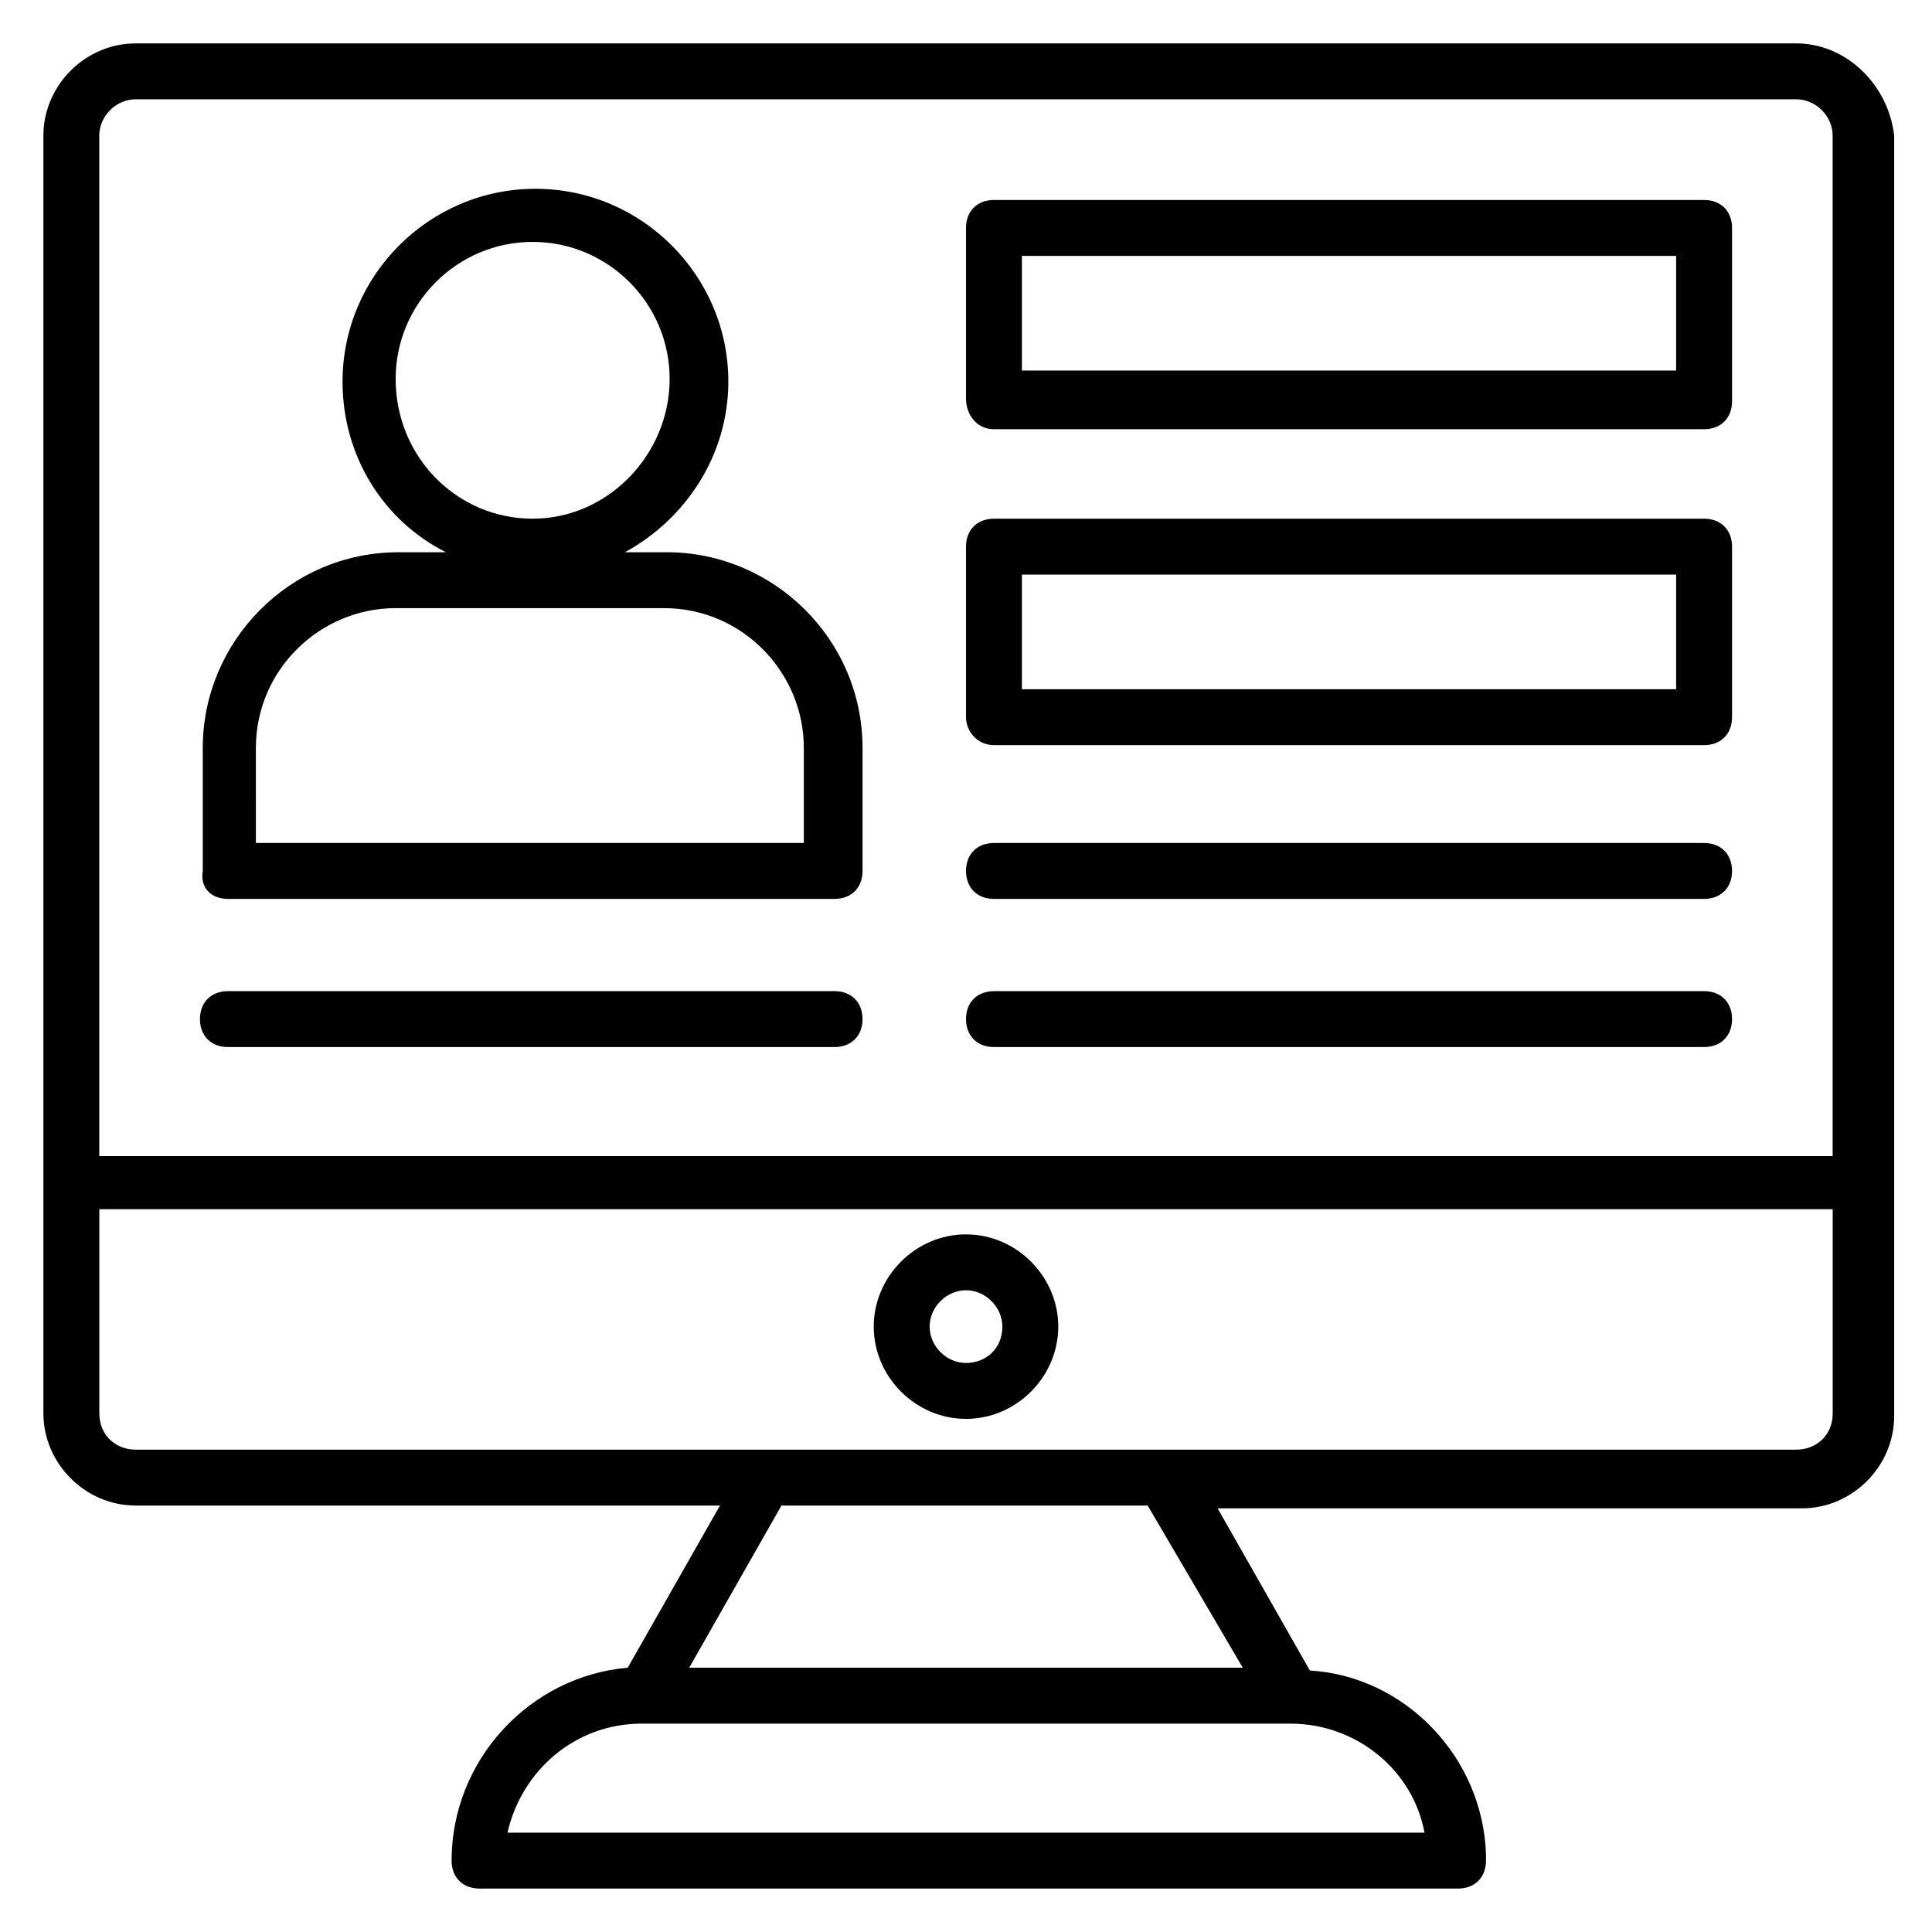
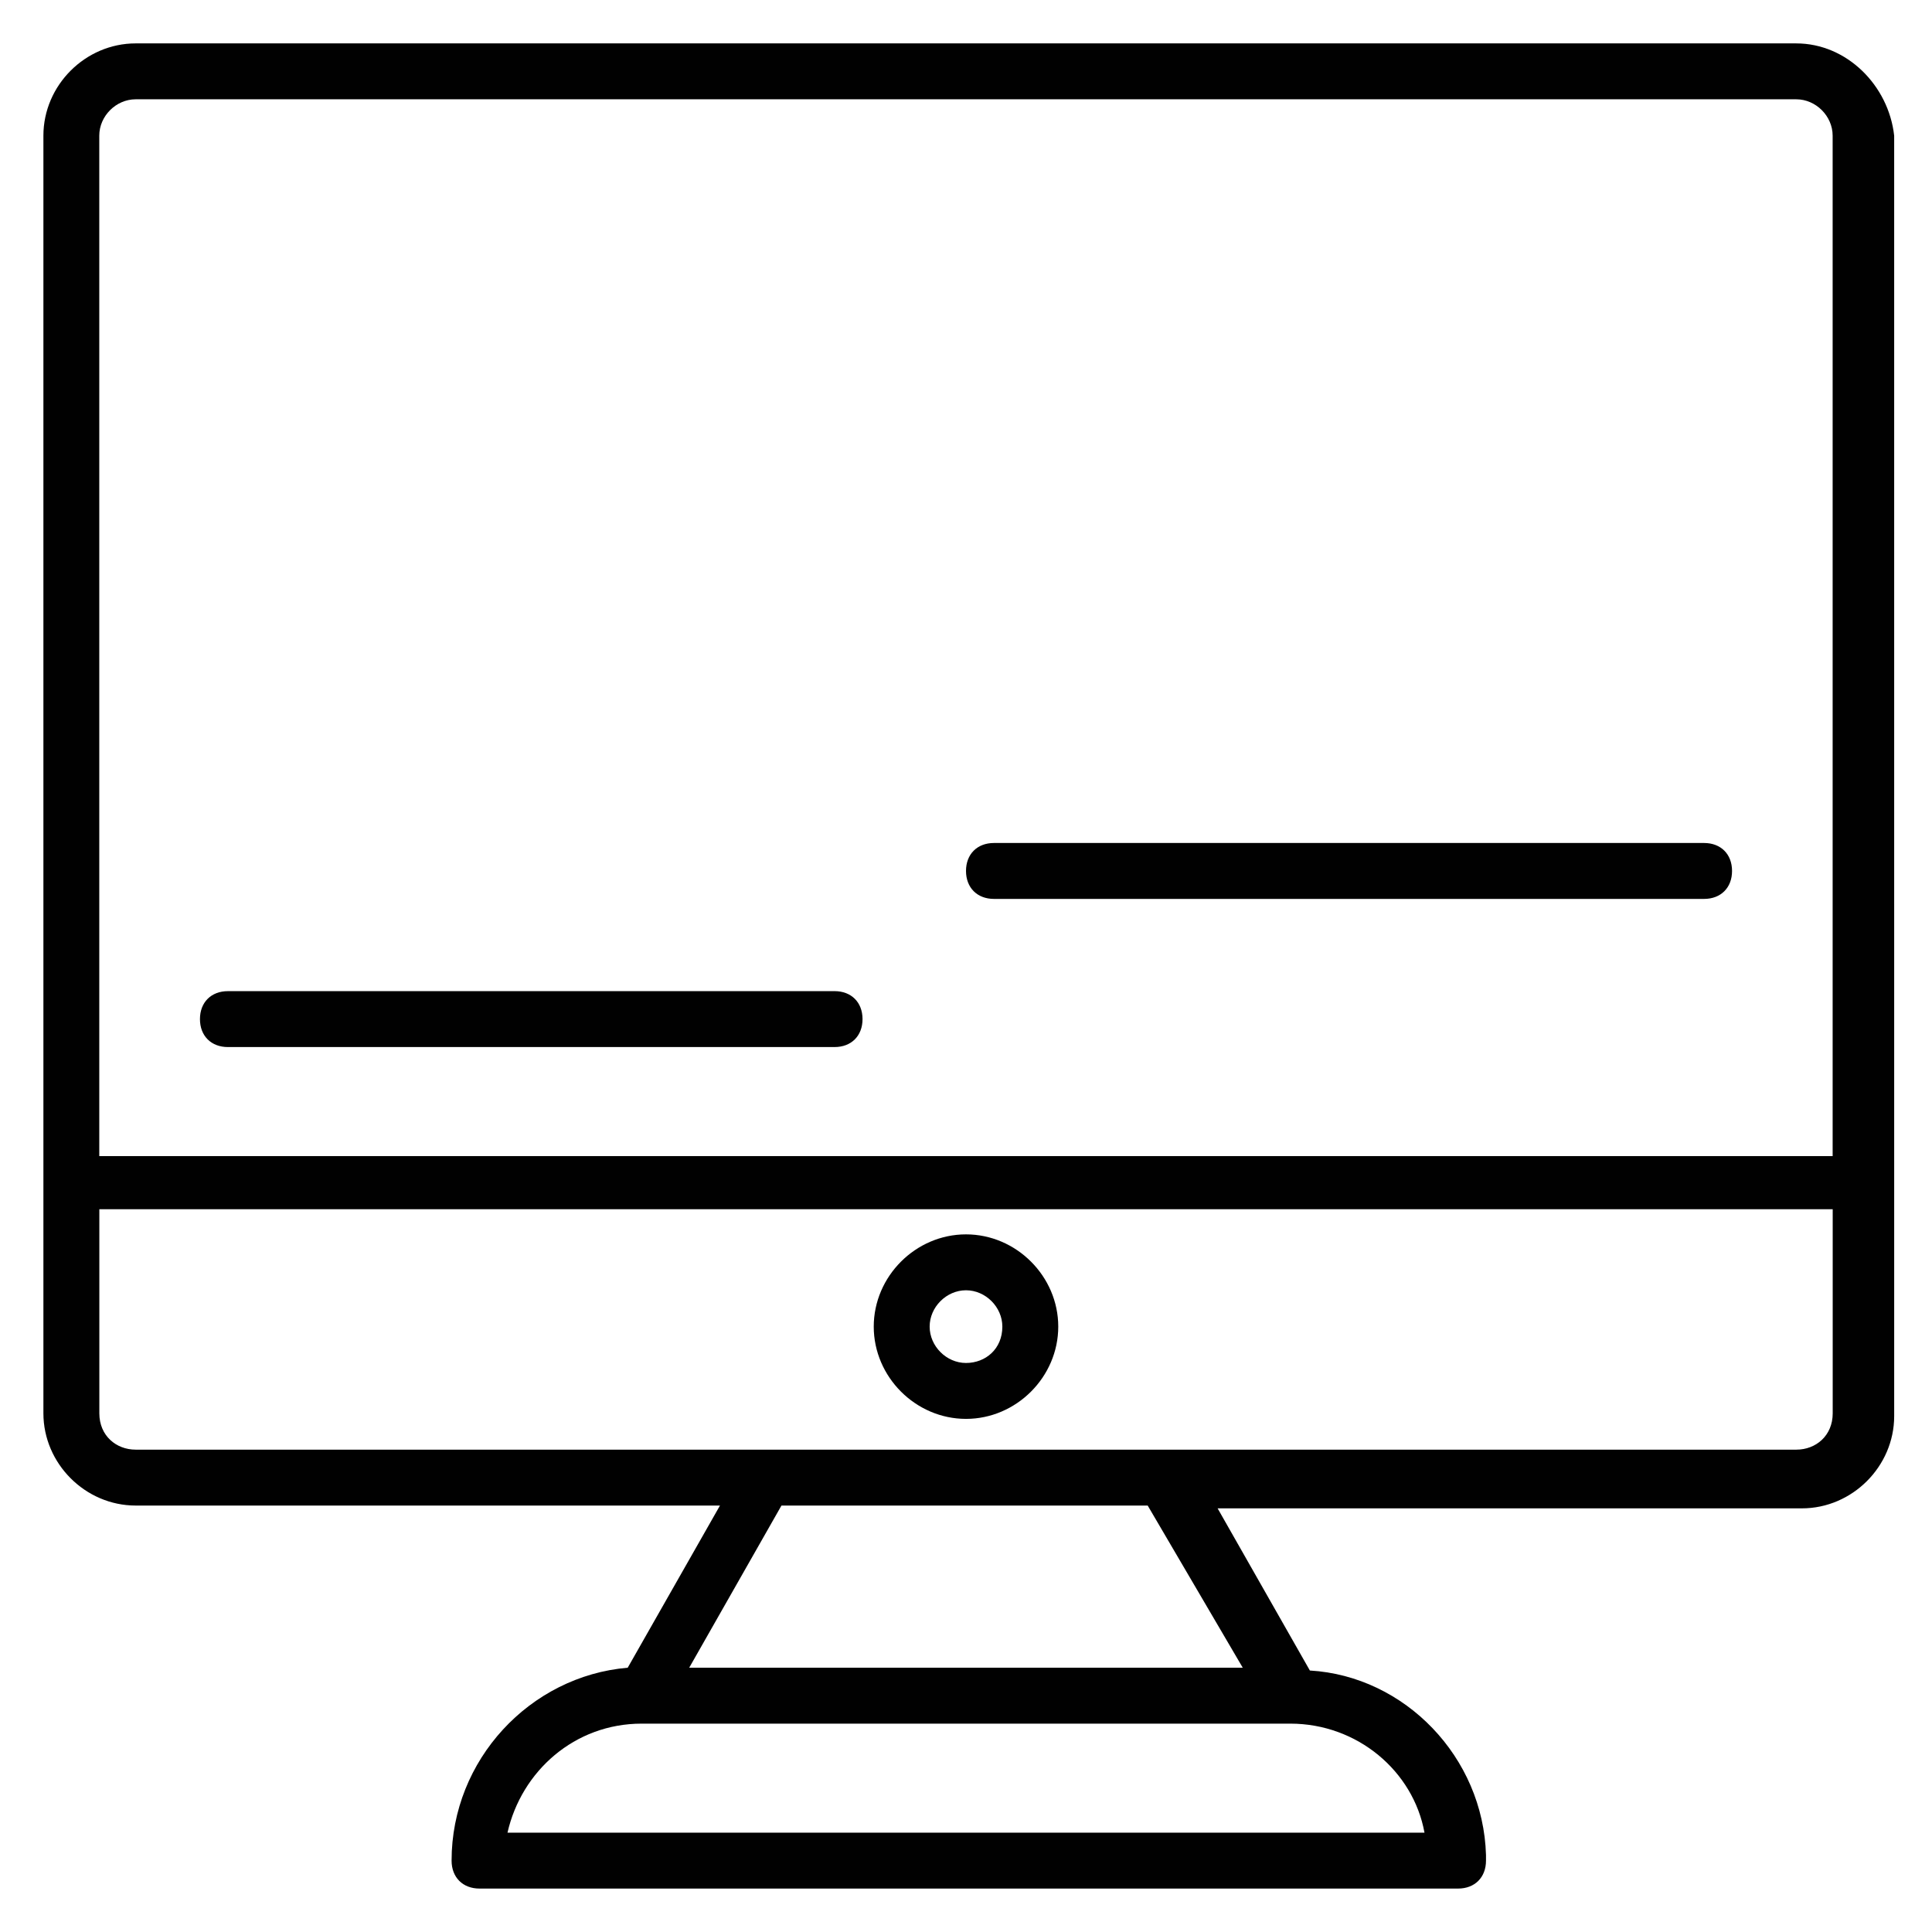
<svg xmlns="http://www.w3.org/2000/svg" width="800px" height="800px" version="1.1" viewBox="144 144 512 512">
  <g fill="#010101">
    <path d="m620.04 155.5h-440.09c-13.336 0-24.449 11.113-24.449 24.449v338.59c0 13.336 11.113 24.449 24.449 24.449h154.85l-24.449 42.973c-25.93 2.223-46.676 24.449-46.676 51.121 0 4.445 2.965 7.41 7.41 7.41h259.31c4.445 0 7.41-2.965 7.41-7.41v-1.48c-0.742-25.93-21.484-47.418-46.676-48.898l-24.449-42.973h154.85c13.336 0 24.449-11.113 24.449-24.449l-0.004-339.33c-1.48-13.336-12.594-24.449-25.934-24.449zm-440.09 14.816h440.09c5.184 0 9.629 4.445 9.629 9.633v270.43h-459.36v-270.43c0-5.188 4.445-9.633 9.633-9.633zm341.55 459.36h-243.01c3.703-16.301 17.781-28.895 35.562-28.895h171.89c17.781 0 32.602 12.594 35.562 28.895zm-48.156-43.711h-146.7l24.449-42.973h97.059zm146.7-57.793h-440.09c-5.184 0-9.629-3.703-9.629-9.629v-54.086h459.36v54.086c0 5.926-4.445 9.629-9.633 9.629z" />
    <path d="m400 471.12c-13.336 0-24.449 11.113-24.449 24.449 0 13.336 11.113 24.449 24.449 24.449s24.449-11.113 24.449-24.449c0-13.336-11.113-24.449-24.449-24.449zm0 34.082c-5.188 0-9.633-4.445-9.633-9.633s4.445-9.633 9.633-9.633 9.633 4.445 9.633 9.633c-0.004 5.926-4.449 9.633-9.633 9.633z" />
-     <path d="m204.4 382.22h160.77c4.445 0 7.41-2.965 7.41-7.41v-32.598c0-28.895-23.707-51.863-51.863-51.863h-11.113c16.301-8.891 27.414-25.93 27.414-45.195 0-28.152-22.969-51.121-51.121-51.121s-51.121 22.969-51.121 51.121c0 20.004 11.113 37.043 27.414 45.195h-12.594c-28.895 0-51.863 23.707-51.863 51.863v32.598c-0.746 4.445 2.219 7.41 6.664 7.41zm44.453-137.81c0-20.004 16.301-36.305 36.305-36.305s36.305 16.301 36.305 36.305-16.301 37.047-36.305 37.047-36.305-16.301-36.305-37.047zm-37.043 97.797c0-20.746 17.039-37.043 37.043-37.043h71.125c20.746 0 37.043 17.039 37.043 37.043v25.191h-145.21z" />
    <path d="m204.4 421.48h160.77c4.445 0 7.41-2.965 7.41-7.41 0-4.445-2.965-7.41-7.41-7.41l-160.77 0.004c-4.445 0-7.41 2.965-7.41 7.41 0 4.441 2.965 7.406 7.41 7.406z" />
    <path d="m407.41 382.22h188.19c4.445 0 7.41-2.965 7.41-7.41 0-4.445-2.965-7.41-7.41-7.41h-188.19c-4.445 0-7.41 2.965-7.41 7.41 0.004 4.445 2.965 7.41 7.41 7.41z" />
-     <path d="m407.41 421.48h188.19c4.445 0 7.41-2.965 7.41-7.41 0-4.445-2.965-7.41-7.41-7.41l-188.19 0.004c-4.445 0-7.41 2.965-7.41 7.41 0.004 4.441 2.965 7.406 7.41 7.406z" />
-     <path d="m407.41 341.47h188.19c4.445 0 7.41-2.965 7.41-7.41v-45.195c0-4.445-2.965-7.41-7.41-7.41l-188.19 0.004c-4.445 0-7.41 2.965-7.41 7.41v45.195c0.004 3.699 2.965 7.406 7.41 7.406zm7.41-45.195h173.37v30.375h-173.37z" />
-     <path d="m407.41 257.75h188.19c4.445 0 7.41-2.965 7.41-7.41v-45.934c0-4.445-2.965-7.41-7.41-7.41h-188.19c-4.445 0-7.41 2.965-7.41 7.41v45.195c0.004 4.445 2.965 8.148 7.41 8.148zm7.41-45.934h173.37v30.375h-173.37z" />
  </g>
</svg>